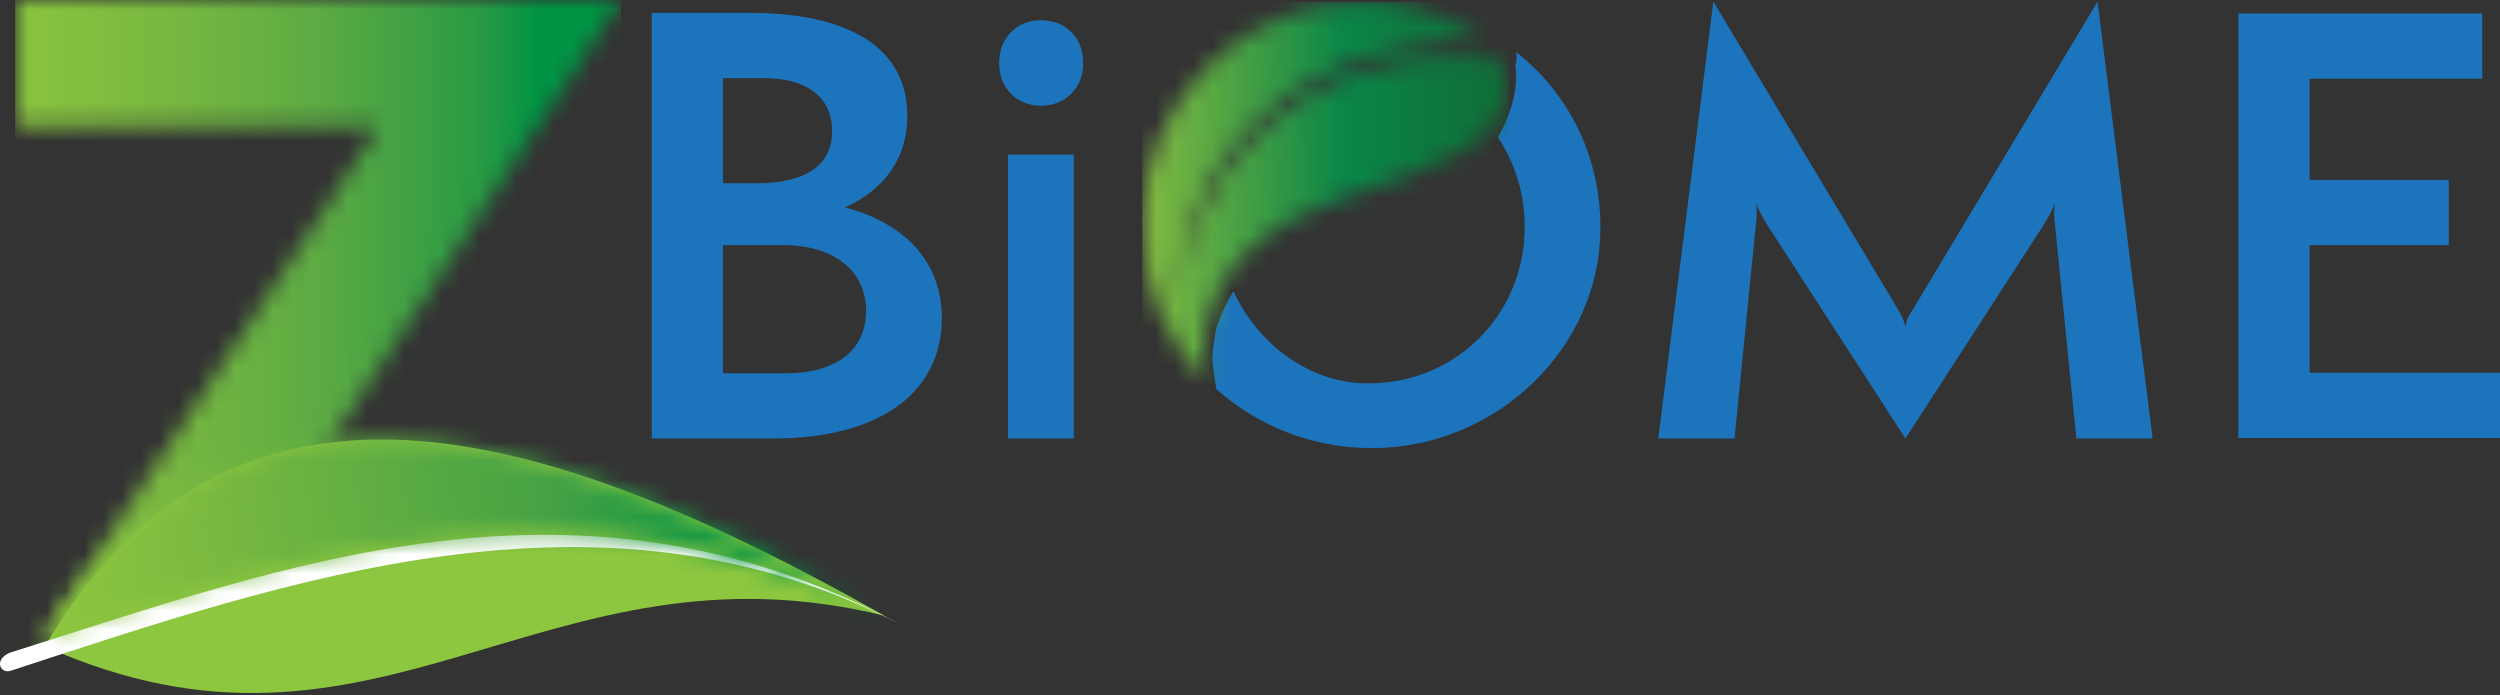
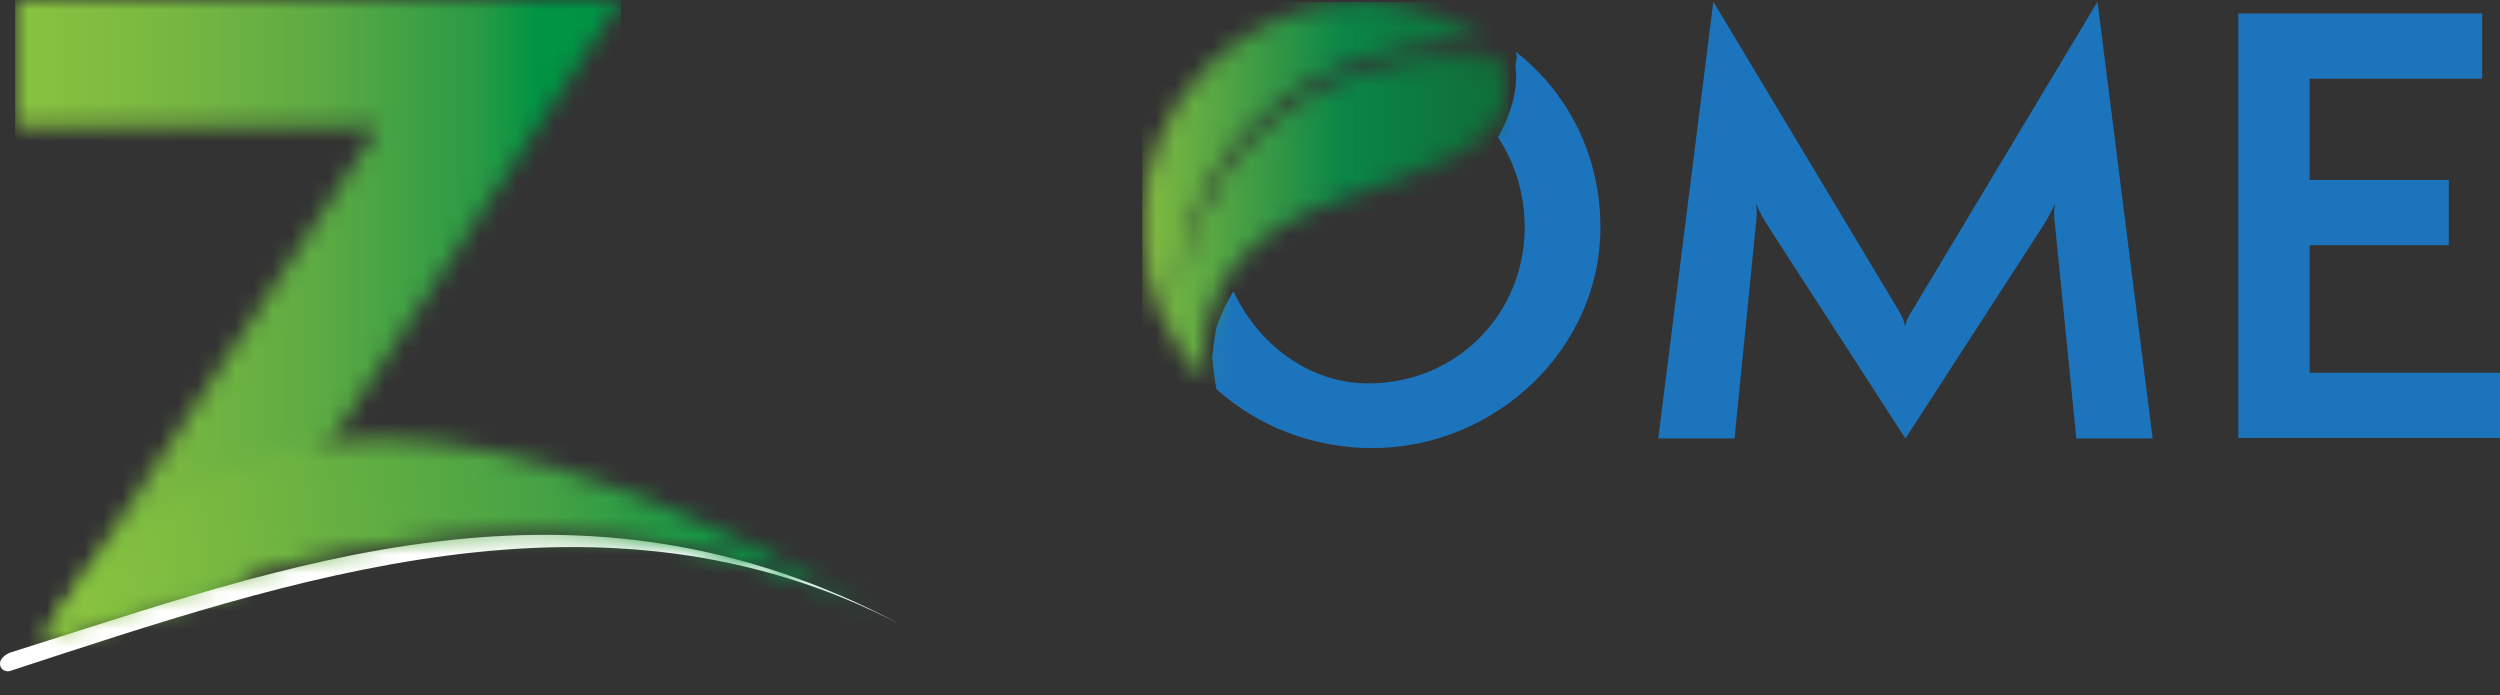
<svg xmlns="http://www.w3.org/2000/svg" fill="none" viewBox="0 0 133 37" height="37" width="133">
  <rect x="0" y="0" width="133" height="37" fill="#333333" stroke="none" />
  <g clip-path="url(#clip0_1300_2331)">
-     <path fill="#1C75BC" d="M34.674 23.328V0.689H39.975C44.507 0.689 48.268 2.155 48.268 6.162C48.268 9.063 46.284 10.439 44.951 11.037C47.113 11.575 50.104 13.19 50.104 16.928C50.104 20.637 47.143 23.328 41.1 23.328H34.674ZM40.242 9.751C42.73 9.751 44.27 8.884 44.27 6.969C44.27 5.056 42.759 4.158 40.686 4.158H38.465V9.751H40.242ZM41.782 19.859C44.714 19.859 46.076 18.453 46.076 16.539C46.076 14.446 44.418 13.04 41.663 13.04H38.465V19.859H41.782Z" />
-     <path fill="#1C75BC" d="M53.154 3.351C53.154 2.005 54.102 1.078 55.375 1.078C56.738 1.078 57.626 2.035 57.626 3.351C57.626 4.697 56.678 5.624 55.375 5.624C54.102 5.624 53.154 4.697 53.154 3.351ZM53.628 8.226H57.123V23.328H53.628V8.226Z" />
    <path fill="#1C75BC" d="M80.65 2.763C80.649 2.771 80.646 2.779 80.644 2.787C80.676 2.878 80.694 2.972 80.685 3.069C80.671 3.215 80.649 3.358 80.622 3.499C80.791 4.822 80.345 6.111 79.695 7.307C80.58 8.644 81.114 10.269 81.114 12.084C81.114 16.719 77.471 20.398 72.791 20.398C69.65 20.398 66.919 18.305 65.618 15.492C65.242 16.105 64.94 16.758 64.706 17.442C64.613 17.956 64.537 18.473 64.49 18.996C64.534 19.563 64.611 20.134 64.712 20.701C66.882 22.641 69.783 23.837 72.998 23.837C79.573 23.837 85.142 18.543 85.142 12.114C85.142 8.235 83.397 4.91 80.65 2.763Z" />
    <path fill="#1C75BC" d="M110.462 23.328L109.336 12.053C109.277 11.575 109.247 11.186 109.336 10.797C109.188 11.156 108.98 11.545 108.684 12.024L101.369 23.328L94.054 12.024C93.757 11.545 93.55 11.156 93.402 10.797C93.491 11.186 93.461 11.575 93.402 12.053L92.277 23.328H88.219L91.151 0.091L100.984 16.48C101.191 16.839 101.31 17.078 101.34 17.347H101.369C101.399 17.078 101.517 16.839 101.754 16.48L111.587 0.091L114.52 23.328H110.462Z" />
    <path fill="#1C75BC" d="M119.08 23.298V0.719H132.052V4.188H122.871V9.571H130.275V13.041H122.871V19.829H133V23.298H119.08Z" />
    <mask height="35" width="34" y="0" x="0" maskUnits="userSpaceOnUse" style="mask-type:luminance" id="mask0_1300_2331">
      <path fill="white" d="M0.807 0V6.729H20.167L1.828 34.571C5.18 33.183 8.719 32.432 12.246 31.638L33.035 0H0.807Z" />
    </mask>
    <g mask="url(#mask0_1300_2331)">
      <path fill="url(#paint0_linear_1300_2331)" d="M33.035 0H0.807V34.571H33.035V0Z" />
    </g>
-     <path fill="#8DC63F" d="M2.383 34.387C20.161 42.315 28.913 28.313 47.053 32.756C28.899 22.502 12.342 17.563 2.383 34.387Z" clip-rule="evenodd" fill-rule="evenodd" />
    <path fill="white" d="M47.874 33.206C30.702 24.059 15.171 30.123 0.529 34.722C-0.339 35.089 0.008 35.819 0.523 35.7C15.399 30.837 32.012 25.003 47.874 33.206Z" clip-rule="evenodd" fill-rule="evenodd" />
    <mask height="11" width="45" y="23" x="2" maskUnits="userSpaceOnUse" style="mask-type:luminance" id="mask1_1300_2331">
      <path fill="white" d="M2.639 33.752C16.24 29.279 31.005 24.718 46.883 32.709C46.915 32.735 46.915 32.735 46.944 32.731C37.322 27.295 28.156 23.355 20.179 23.354C13.287 23.354 7.283 26.294 2.639 33.752Z" />
    </mask>
    <g mask="url(#mask1_1300_2331)">
      <path fill="url(#paint1_linear_1300_2331)" d="M1.139 23.579L45.983 16.838L48.444 33.527L3.599 40.268L1.139 23.579Z" />
    </g>
    <mask height="21" width="21" y="0" x="60" maskUnits="userSpaceOnUse" style="mask-type:luminance" id="mask2_1300_2331">
      <path fill="white" d="M60.766 11.963C60.766 15.197 62.049 18.128 64.129 20.266C64.172 20.309 64.215 20.354 64.258 20.397C64.189 20.149 64.135 19.896 64.096 19.642C64.059 19.4 64.037 19.156 64.028 18.913C64.026 18.861 64.025 18.808 64.024 18.756C64.005 16.927 64.759 15.124 65.985 13.778C67.413 12.211 69.395 11.281 71.382 10.567C73.369 9.852 75.429 9.307 77.3 8.325C78.046 7.934 78.767 7.467 79.325 6.834C79.883 6.2 80.27 5.381 80.26 4.533C80.255 4.076 80.136 3.633 79.936 3.224C74.979 2.553 70.109 3.984 66.771 7.314C63.658 10.418 62.856 14.197 62.614 15.828C62.715 14.409 63.215 10.005 66.691 6.554C69.424 3.841 72.636 3.066 74.252 2.677C76.124 2.225 77.797 2.136 79.115 2.175C79.099 2.163 79.084 2.151 79.068 2.139C77.413 1.009 75.459 0.295 73.349 0.142C73.069 0.122 72.786 0.112 72.501 0.112C66.02 0.112 60.766 5.418 60.766 11.963Z" />
    </mask>
    <g mask="url(#mask2_1300_2331)">
      <path fill="url(#paint2_linear_1300_2331)" d="M80.27 0.112H60.766V20.398H80.27V0.112Z" />
    </g>
  </g>
  <defs>
    <linearGradient gradientUnits="userSpaceOnUse" y2="17.278" x2="33.029" y1="17.278" x1="-4.256" id="paint0_linear_1300_2331">
      <stop stop-color="#8DC63F" />
      <stop stop-color="#87C23F" offset="0.168" />
      <stop stop-color="#77B741" offset="0.366" />
      <stop stop-color="#5BAA43" offset="0.58" />
      <stop stop-color="#289A44" offset="0.802" />
      <stop stop-color="#009444" offset="0.881" />
      <stop stop-color="#009444" offset="1" />
    </linearGradient>
    <linearGradient gradientUnits="userSpaceOnUse" y2="25.541" x2="45.843" y1="31.956" x1="2.334" id="paint1_linear_1300_2331">
      <stop stop-color="#8DC63F" />
      <stop stop-color="#7AB940" offset="0.209" />
      <stop stop-color="#46A244" offset="0.618" />
      <stop stop-color="#009444" offset="0.881" />
      <stop stop-color="#009444" offset="1" />
    </linearGradient>
    <linearGradient gradientUnits="userSpaceOnUse" y2="10.251" x2="80.276" y1="10.251" x1="60.78" id="paint2_linear_1300_2331">
      <stop stop-color="#83BA41" />
      <stop stop-color="#0A8647" offset="0.55" />
      <stop stop-color="#106C38" offset="1" />
    </linearGradient>
    <clipPath id="clip0_1300_2331">
      <rect fill="white" height="37" width="133" />
    </clipPath>
  </defs>
</svg>